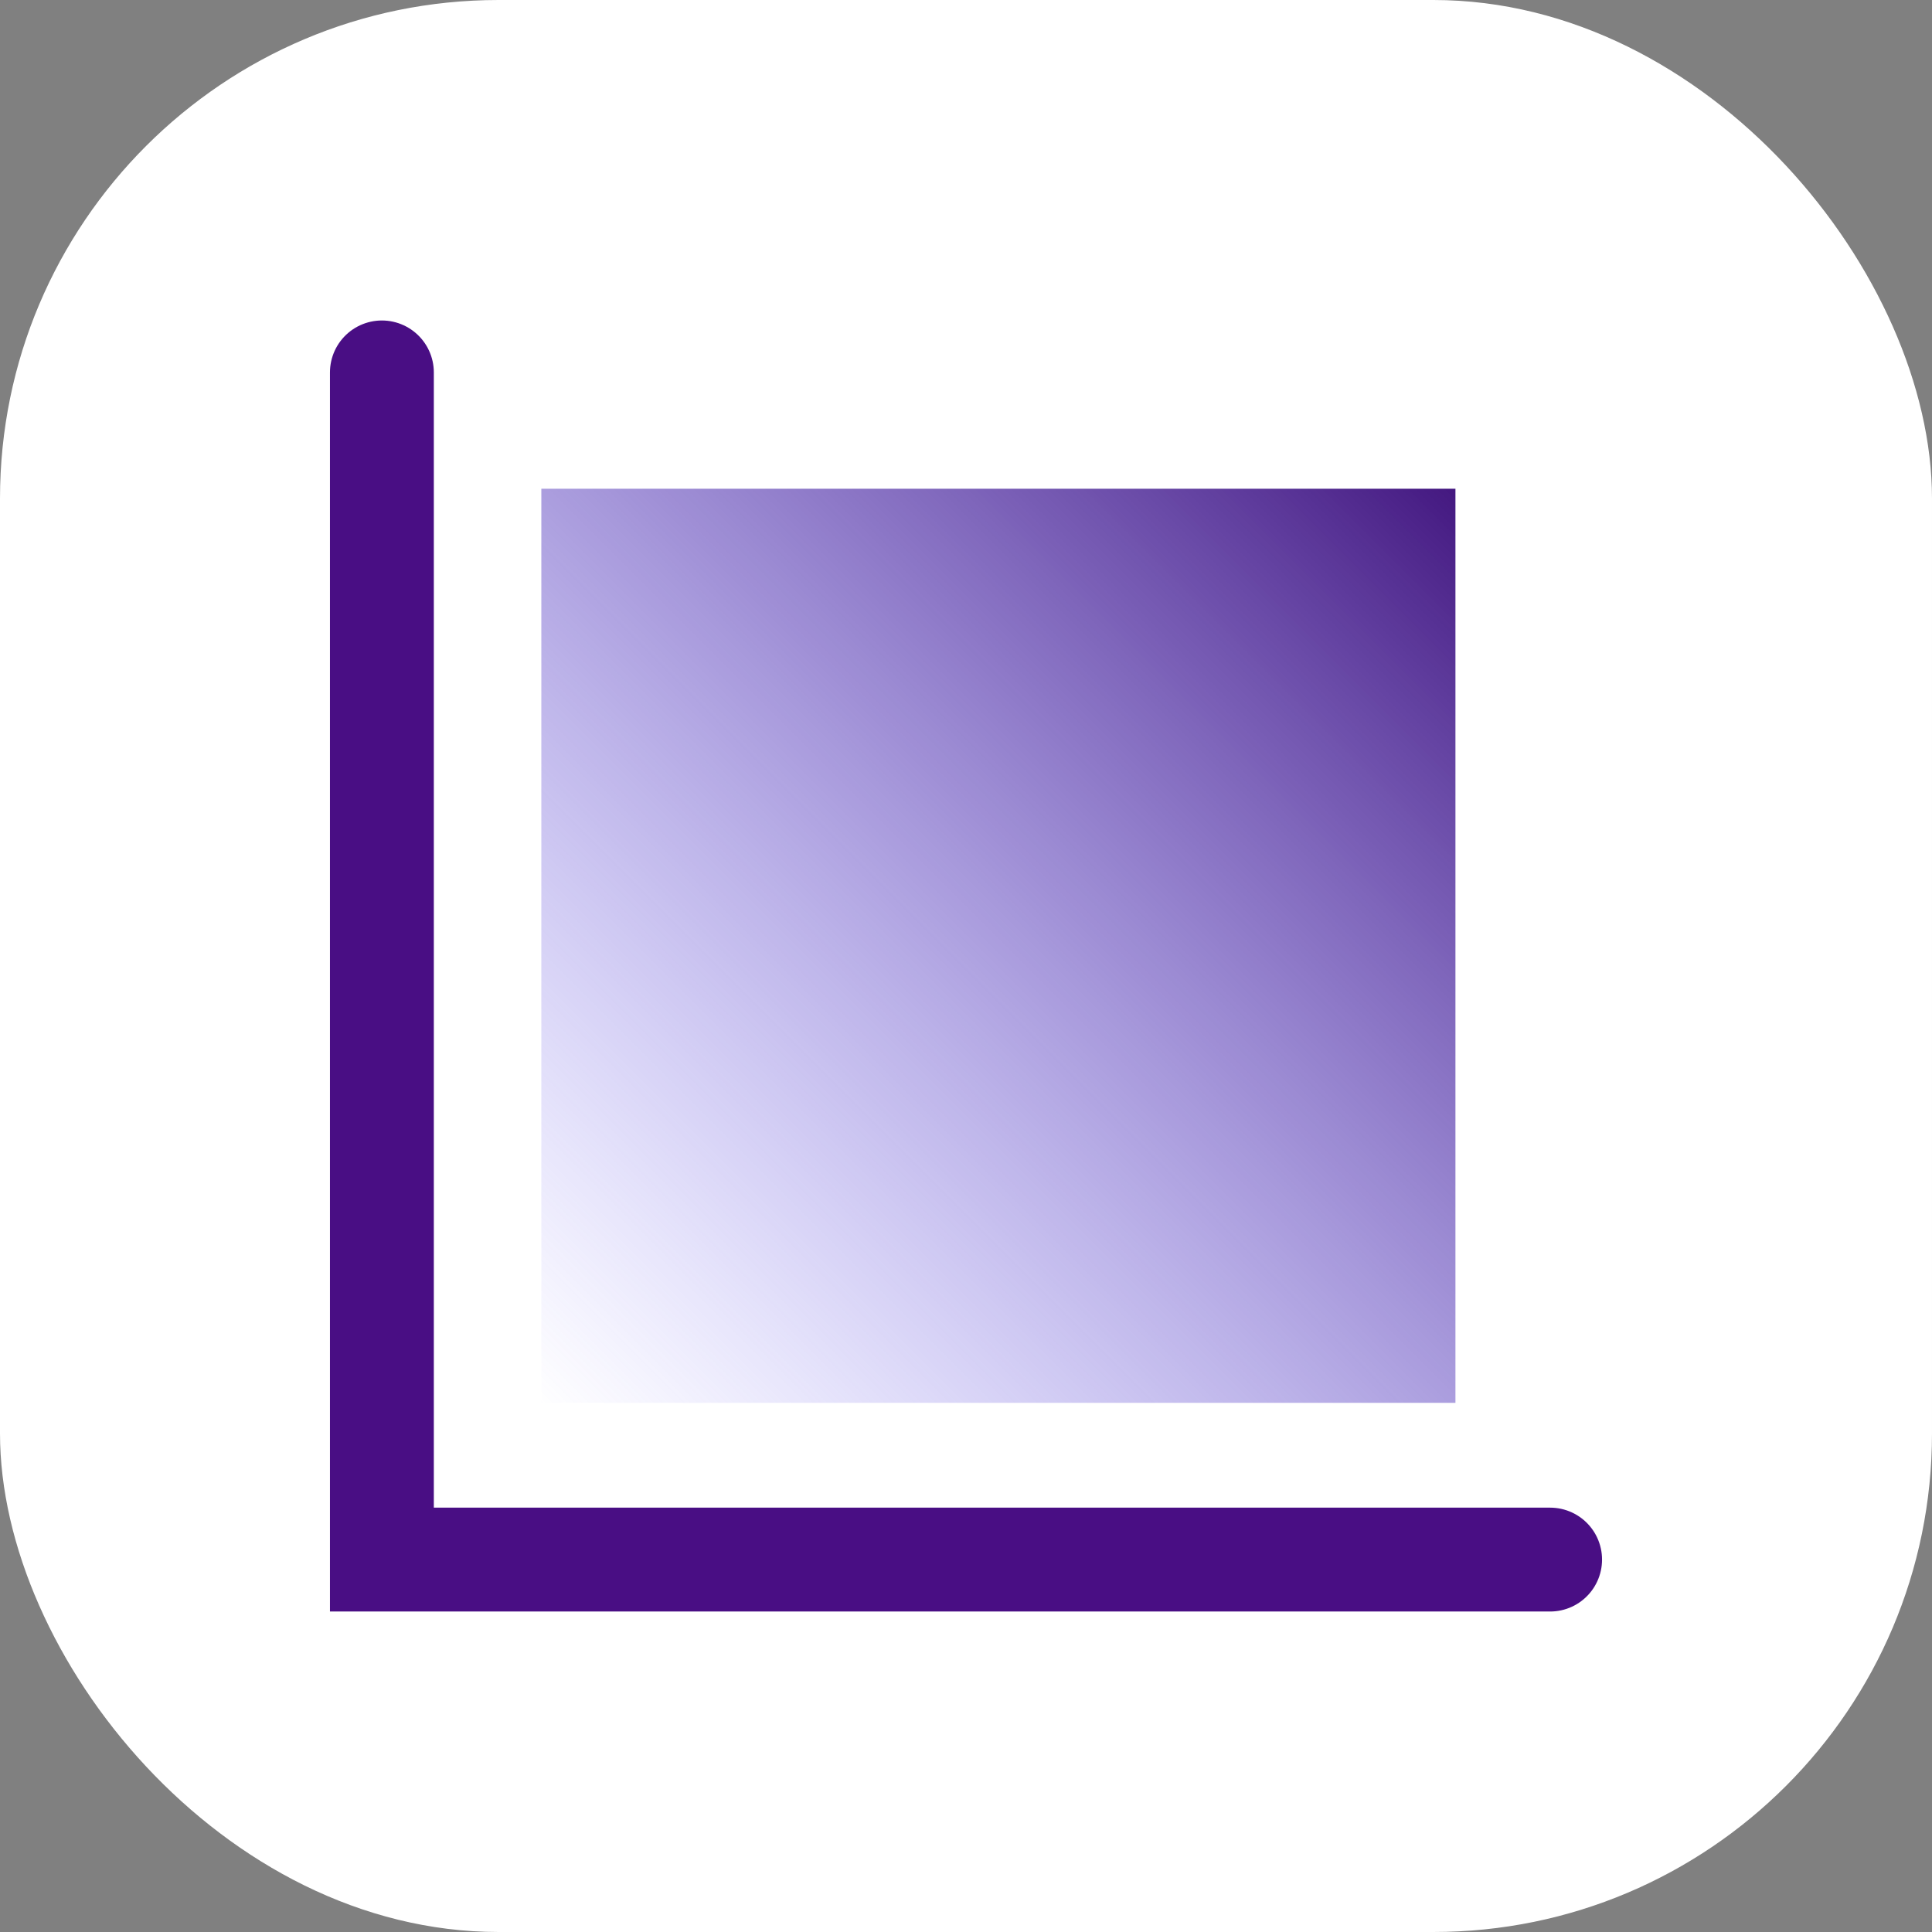
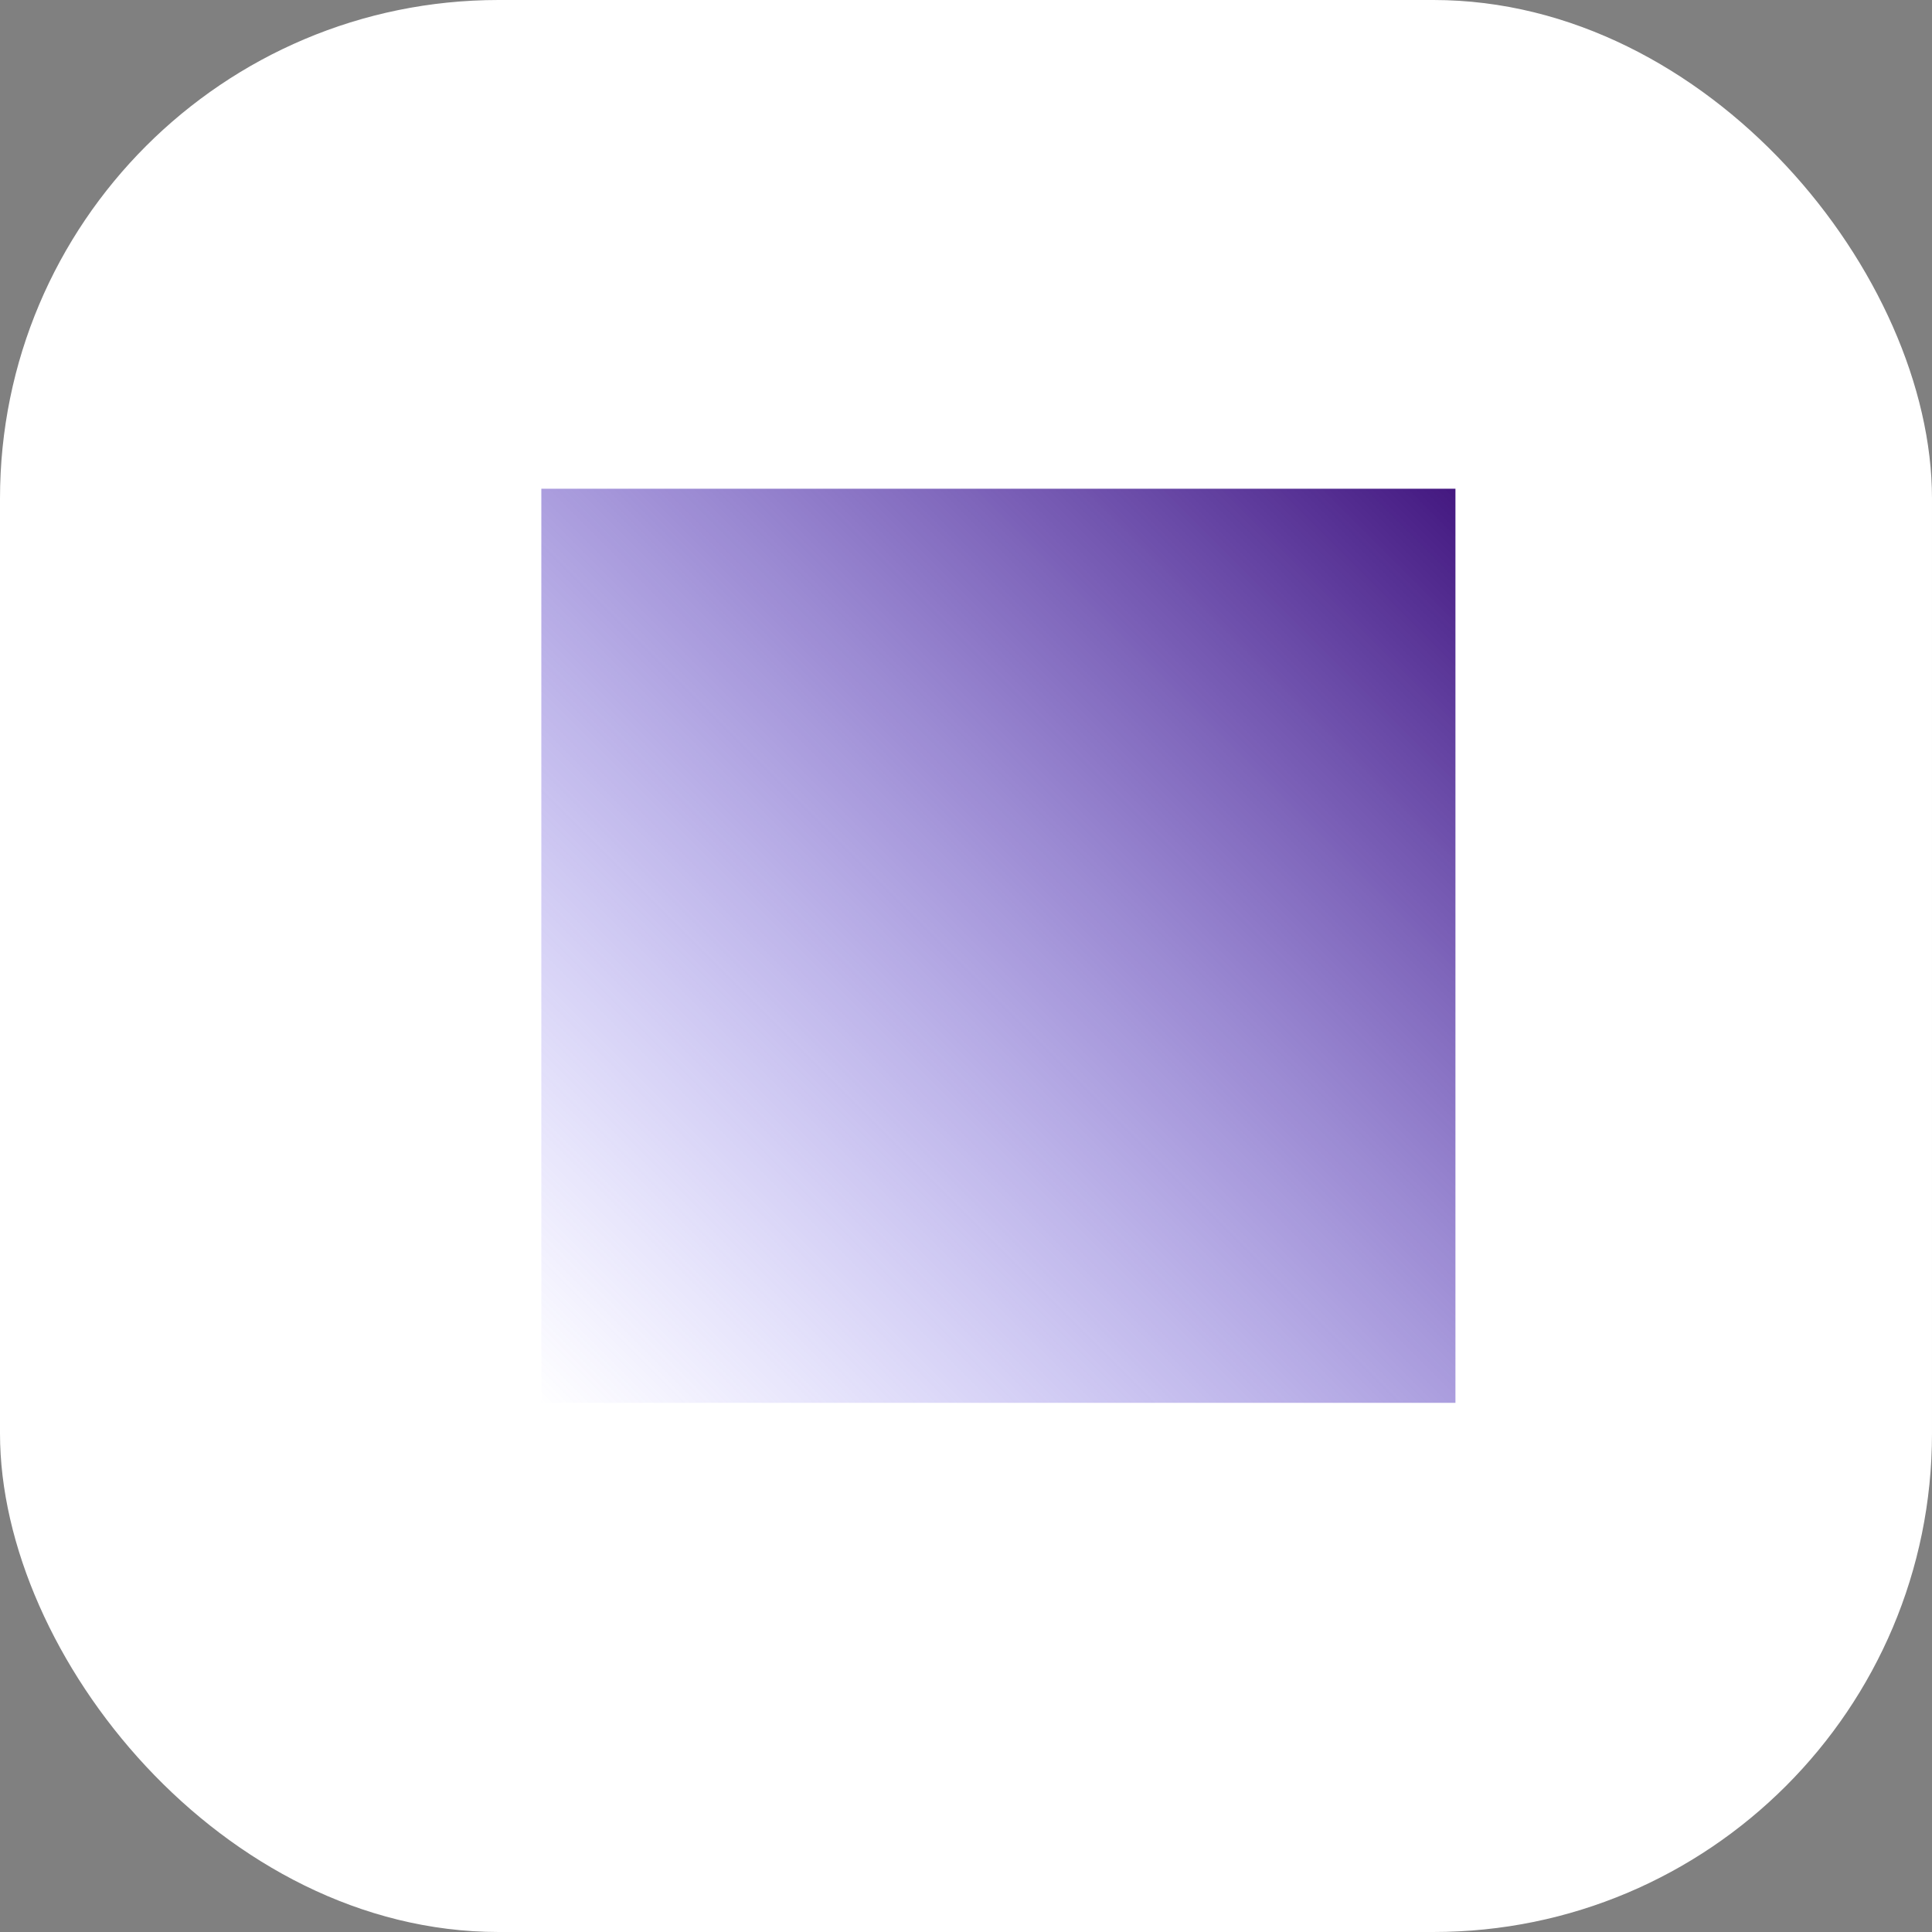
<svg xmlns="http://www.w3.org/2000/svg" width="93" height="93" viewBox="0 0 93 93">
  <rect x="0" y="0" width="93" height="93" fill="#808080" stroke="none" />
  <defs>
    <linearGradient id="linear-gradient" x1="1" x2="0" y2="1" gradientUnits="objectBoundingBox">
      <stop offset="0" stop-color="#43177f" />
      <stop offset="1" stop-color="#6b62fb" stop-opacity="0" />
    </linearGradient>
  </defs>
  <g id="Group_443" data-name="Group 443" transform="translate(-224 -4201.692)">
    <rect id="Rectangle_368" data-name="Rectangle 368" width="93" height="93" rx="24" transform="translate(224 4201.692)" fill="#fff" />
    <rect id="Rectangle_386" data-name="Rectangle 386" width="44.002" height="44.002" transform="translate(250.058 4225.218)" fill="url(#linear-gradient)" />
-     <path id="Path_2300" data-name="Path 2300" d="M-14433.252,16389.461v57.146h56.234" transform="translate(14675.635 -12169.842)" fill="none" stroke="#490e84" stroke-linecap="round" stroke-width="5" />
  </g>
</svg>